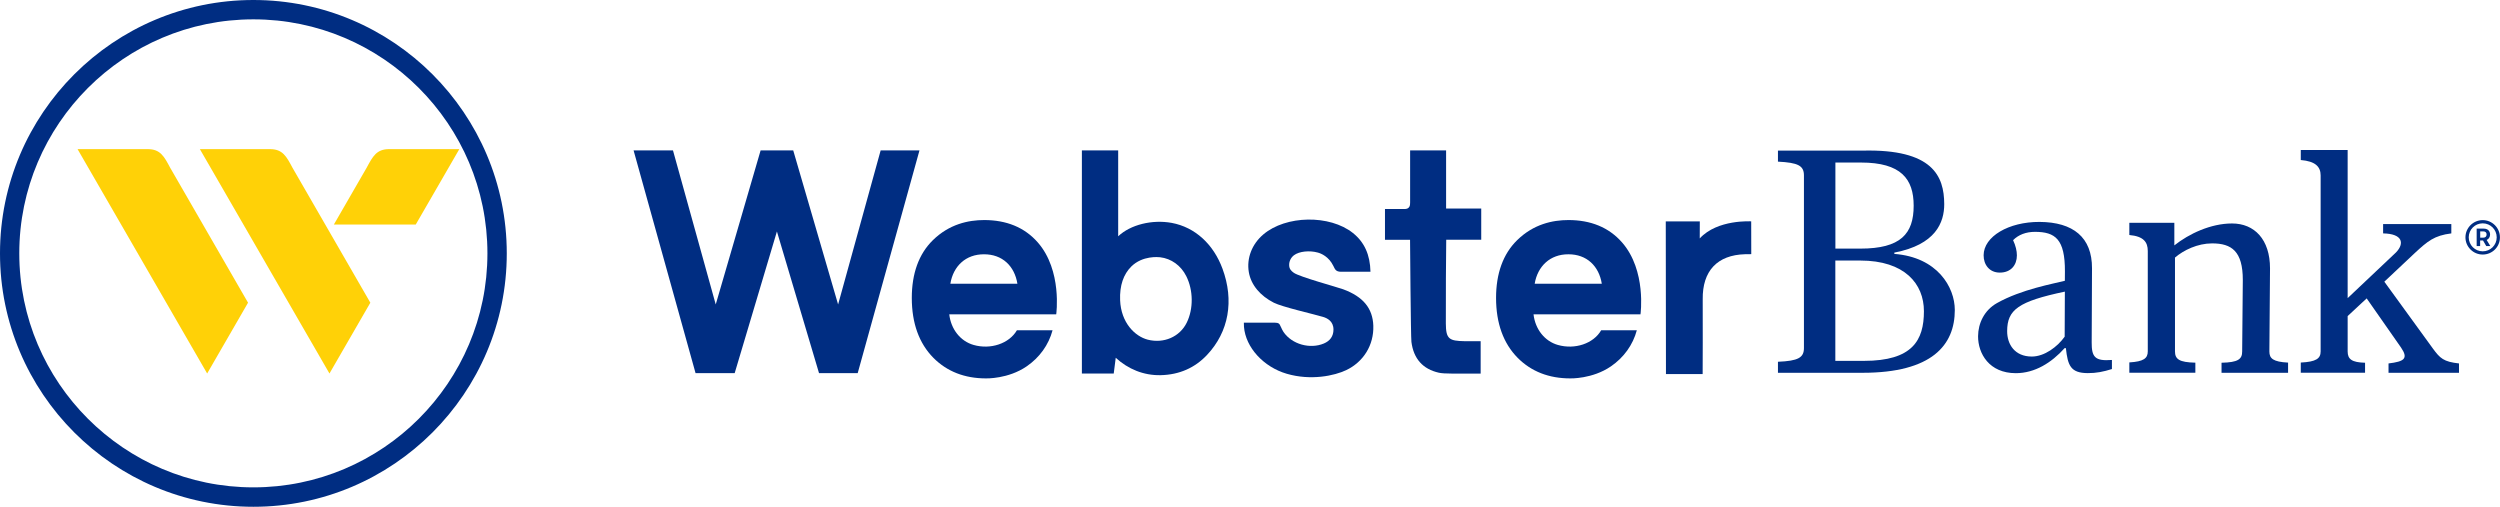
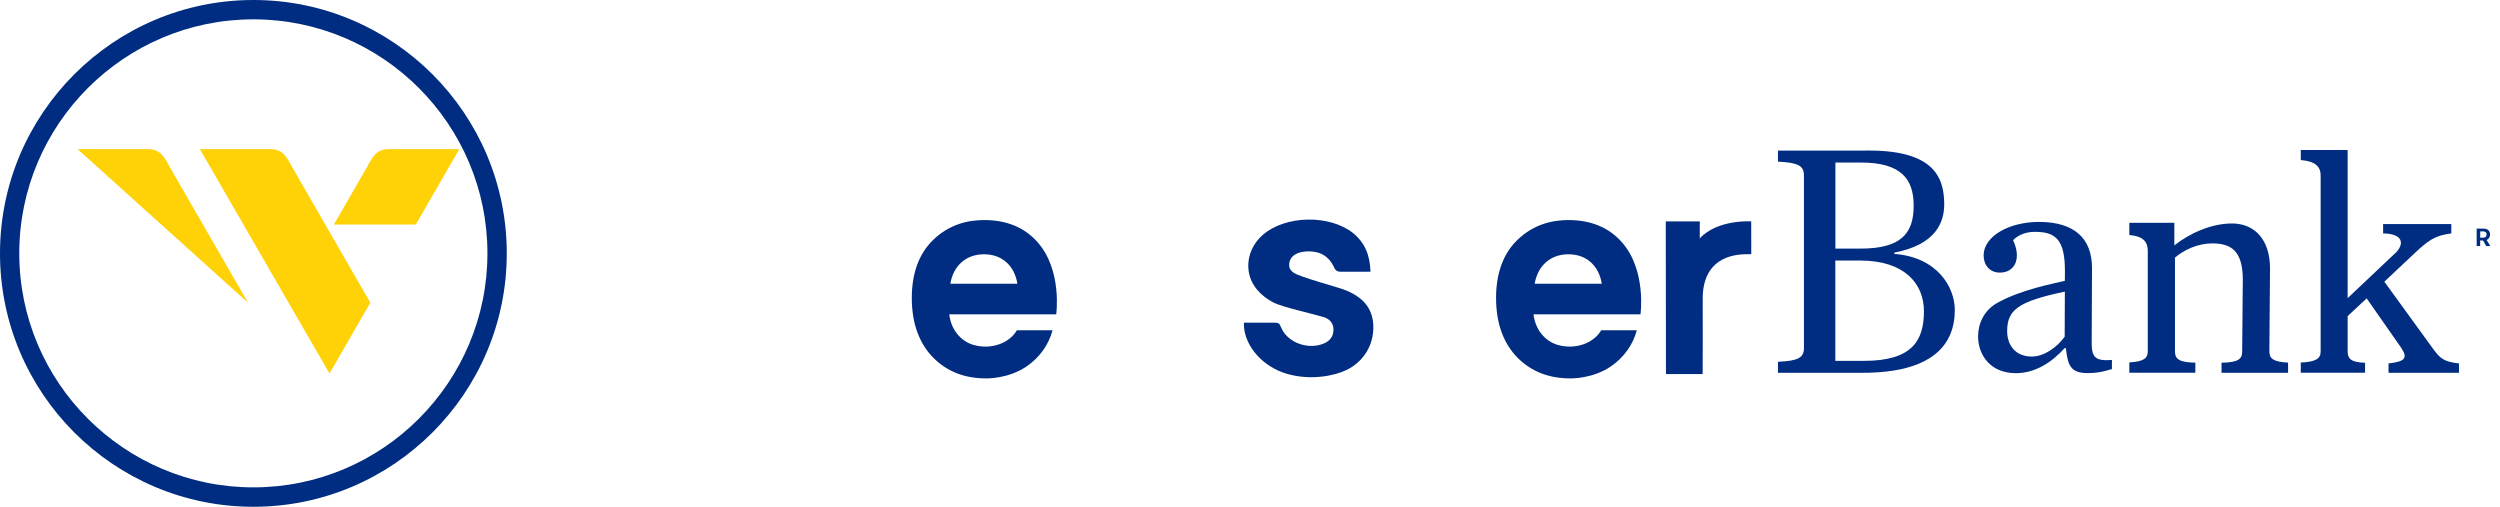
<svg xmlns="http://www.w3.org/2000/svg" id="Layer_1" style="enable-background:new 0 0 387.75 78.6;" version="1.1" viewBox="0 0 387.75 78.6" x="0px" y="0px">
  <style type="text/css"> .st0{fill:#002D82;} .st1{fill:#FFD107;} </style>
  <path class="st0" d="M385.17,36.86c0.33,0,0.5-0.21,0.5-0.49c0-0.29-0.17-0.48-0.5-0.48h-0.49v0.97H385.17z M385.12,37.3h-0.45v0.87 h-0.54v-2.71h1.1c0.64,0,0.98,0.39,0.98,0.92c0,0.38-0.2,0.69-0.53,0.84l0.57,0.95h-0.63L385.12,37.3z" />
-   <path class="st0" d="M385.07,34.64c-1.2,0-2.17,0.97-2.17,2.17c0,1.2,0.97,2.17,2.17,2.17c1.2,0,2.17-0.97,2.17-2.17 C387.24,35.61,386.27,34.64,385.07,34.64 M385.07,39.48c-1.48,0-2.68-1.2-2.68-2.67c0-1.47,1.2-2.67,2.68-2.67 c1.47,0,2.67,1.2,2.67,2.67C387.75,38.29,386.55,39.48,385.07,39.48" />
  <path class="st0" d="M377.35,54.07l-7.54-10.38l4.72-4.44c2-1.85,3.02-2.72,5.67-3.05v-1.45h-10.58v1.45c3.04,0.05,3.35,1.55,2,2.95 l-7.5,7.09V23.26h-7.27v1.56c2.27,0.19,3.08,1.04,3.08,2.39v27.3c0,1.1-0.71,1.61-3.08,1.72v1.58h9.97v-1.55 c-2.05-0.05-2.7-0.55-2.7-1.75v-5.49l2.95-2.74l5.34,7.64c1.15,1.7,0.5,2.15-1.95,2.45v1.45h10.93v-1.45 C379,56.11,378.45,55.57,377.35,54.07" />
  <path class="st0" d="M344.56,56.26v1.56h10.32v-1.58c-2.31-0.12-2.9-0.63-2.9-1.72l0.1-12.89c0-4.51-2.43-6.97-5.89-6.97 c-3.31,0-6.68,1.6-8.95,3.4v-3.5h-6.98v1.89c2.22,0.2,2.86,1.1,2.86,2.48V54.5c0,1.08-0.65,1.58-2.86,1.71v1.6h10.24v-1.56 c-2.51-0.05-3.16-0.55-3.16-1.75V39.95c1.35-1.16,3.51-2.2,5.76-2.2c3.01,0,4.76,1.2,4.76,5.67l-0.1,11.09 C347.77,55.71,347.12,56.21,344.56,56.26" />
  <path class="st0" d="M320.23,52.22c-1.11,1.55-3.12,3.09-5.12,3.08c-2.6-0.01-3.81-1.86-3.8-3.96c0.01-3.3,1.73-4.59,8.95-6.11 L320.23,52.22z M327.55,55.83c-2.66,0.21-3.14-0.48-3.13-2.74l0.05-11.47c0.02-4.81-2.92-7.17-8.13-7.2 c-4.81-0.02-8.67,2.27-8.68,5.17c-0.01,1.45,0.89,2.69,2.5,2.69c1.73,0.01,2.66-1.17,2.66-2.67c0-0.7-0.19-1.5-0.59-2.36 c0.85-0.85,2-1.29,3.41-1.29c3.14,0.01,4.65,1.14,4.63,6.14l-0.01,1.45c-1.68,0.44-6.74,1.32-10.53,3.46 c-1.96,1.1-2.92,3.13-2.93,5.14c-0.01,2.7,1.73,5.73,5.86,5.73c2.95,0,5.54-1.63,7.56-3.88l0.2,0c0.29,2.7,0.74,3.86,3.39,3.87 c1.31,0.01,2.41-0.21,3.75-0.63V55.83z" />
  <path class="st0" d="M289.1,55.97h-4.44V40.41h3.87c6.87,0,9.87,3.6,9.87,7.86C298.4,52.78,296.63,55.97,289.1,55.97 M284.66,25.21 h3.98c6.22,0,8.17,2.55,8.17,6.7c0,4.36-2.02,6.65-8.27,6.65h-3.87V25.21z M293.81,39.38v-0.2c6.41-1.23,7.75-4.66,7.74-7.54 c-0.02-4.31-1.76-8.55-12.67-8.28h-13.12v1.71c3.12,0.16,4.03,0.62,4.03,2.14v26.76c0,1.5-0.88,2.01-4.03,2.14v1.71h13.13 c10.77,0,14.3-4.31,14.3-9.74C303.19,44.53,300.48,39.89,293.81,39.38" />
  <path class="st0" d="M208.33,44.87c-0.92-0.34-6.76-1.92-7.66-2.56c-0.43-0.3-0.71-0.62-0.72-1.18c-0.02-0.58,0.25-1.16,0.74-1.54 c0.82-0.62,2.42-0.77,3.69-0.42c0.53,0.14,1.71,0.62,2.42,2.07c0.26,0.52,0.37,0.91,1.21,0.91h4.55c-0.06-2.63-0.93-4.58-2.72-6.01 c-3.6-2.87-10.4-2.76-13.91,0.23c-1.76,1.5-2.6,3.68-2.24,5.83c0.34,2.02,1.81,3.7,3.88,4.75c1.31,0.66,6.07,1.74,7.63,2.2 c0.65,0.19,1.62,0.67,1.62,1.96c0,1.05-0.54,1.77-1.5,2.17c-2.15,0.9-4.96,0.12-6.26-1.81c-0.05-0.08-0.29-0.48-0.53-1.04 c-0.09-0.2-0.22-0.38-0.76-0.38l-4.85,0c0,0,0,0.39,0.02,0.64c0.25,3.2,3.04,6.23,6.63,7.28c3.76,1.1,7.41,0.3,9.22-0.56 c2.67-1.27,4.31-3.87,4.21-6.9C212.9,47.82,211.44,46.02,208.33,44.87" />
  <path class="st0" d="M263.63,36.98c0-2.62,0.01-2.64,0.01-2.64h-5.28l0.03,23.68h5.69c0,0,0.04-9.31,0.01-11.59 c-0.06-4.41,2.26-6.88,6.57-7l0.96-0.01l-0.01-5.09C271.62,34.34,266.38,33.98,263.63,36.98" />
-   <path class="st0" d="M224.29,23.33h-5.58v8.06c0,0.52-0.08,0.66-0.23,0.82c-0.13,0.13-0.33,0.21-0.64,0.21h-3.03v4.77h3.89 c0,0.14,0.11,15.02,0.21,15.83c0.33,2.62,1.77,4.23,4.26,4.79c0.42,0.09,1.03,0.13,2.26,0.14h4.22v-5.03c0,0-2.1,0-2.47,0 c-2.42-0.04-2.92-0.33-2.93-2.75c-0.02-3.27,0.03-11.23,0.06-12.99h5.43v-4.84h-5.45V23.33z" />
-   <path class="st0" d="M184.06,50.05c-1.08,2.2-3.57,3.27-6.05,2.63c-1.97-0.51-4.14-2.61-4.28-6.12c-0.09-2.29,0.53-4.03,1.73-5.22 c1.76-1.74,4.24-1.46,4.47-1.44c1.74,0.2,3.24,1.29,4.06,2.93C185.09,45.02,185.12,47.9,184.06,50.05 M181.73,34.57 c-3.02-0.55-6.39,0.27-8.3,2.08V23.33h-5.63v34.6h4.94l0.31-2.44c1.92,1.76,4.32,2.75,6.94,2.7c2.94-0.06,5.35-1.15,7.22-3.14 c3.39-3.59,4.22-8.44,2.4-13.37C188.22,37.91,185.39,35.25,181.73,34.57" />
-   <polygon class="st0" points="129.99,47.22 123.03,23.33 117.97,23.33 111.01,47.22 104.38,23.33 98.27,23.33 107.88,57.87 113.95,57.87 120.5,35.9 127.03,57.87 133.03,57.87 142.61,23.33 136.59,23.33" />
  <path class="st0" d="M147.4,44.01c0.22-1.37,0.83-2.52,1.71-3.31c0.91-0.82,2.11-1.26,3.49-1.26h0.03c1.38,0,2.58,0.43,3.49,1.26 c0.88,0.8,1.46,1.94,1.68,3.31H147.4z M151,53.5c-2.04-0.58-3.51-2.44-3.77-4.75h16.59c0,0,0.96-6.79-2.86-11.15 c-2.06-2.35-4.88-3.47-8.31-3.47c-2.48,0-5.43,0.64-7.97,3.13c-2.18,2.14-3.26,5.17-3.26,8.95c0,3.92,1.13,7.05,3.36,9.3 c2.1,2.11,4.84,3.18,8.15,3.18c0,0,3.43,0.11,6.31-1.87c1.98-1.36,3.4-3.31,4.01-5.59h-5.53C156.52,53.29,153.64,54.26,151,53.5" />
  <path class="st0" d="M238.03,44.01c0.22-1.37,0.84-2.52,1.72-3.31c0.91-0.82,2.11-1.26,3.49-1.26h0.03c1.38,0,2.58,0.43,3.49,1.26 c0.88,0.8,1.46,1.94,1.68,3.31H238.03z M241.62,53.5c-2.04-0.58-3.51-2.44-3.77-4.75h16.59c0,0,0.96-6.79-2.86-11.15 c-2.06-2.35-4.88-3.47-8.31-3.47c-2.48,0-5.43,0.64-7.97,3.13c-2.18,2.14-3.26,5.17-3.26,8.95c0,3.92,1.13,7.05,3.36,9.3 c2.1,2.11,4.84,3.18,8.15,3.18c0,0,3.43,0.11,6.31-1.87c1.98-1.36,3.4-3.31,4.01-5.59h-5.53C247.15,53.29,244.27,54.26,241.62,53.5" />
  <path class="st0" d="M39.3,75.59c-20.02,0-36.31-16.28-36.31-36.29C2.99,19.28,19.28,3,39.3,3c20.02,0,36.3,16.28,36.3,36.3 C75.6,59.31,59.32,75.59,39.3,75.59 M39.3,0C17.63,0,0,17.63,0,39.3c0,21.67,17.63,39.3,39.3,39.3c21.67,0,39.3-17.63,39.3-39.3 C78.6,17.63,60.97,0,39.3,0" />
  <path class="st1" d="M64.48,34.83l6.76-11.7H60.35c-1.96,0-2.54,1.14-3.48,2.88l-5.09,8.82H64.48z" />
-   <path class="st1" d="M38.47,46.95L26.39,26.01c-0.93-1.74-1.51-2.88-3.48-2.88H12.03l20.1,34.8L38.47,46.95z" />
+   <path class="st1" d="M38.47,46.95L26.39,26.01c-0.93-1.74-1.51-2.88-3.48-2.88H12.03L38.47,46.95z" />
  <path class="st1" d="M57.44,46.95L45.36,26.01c-0.93-1.74-1.51-2.88-3.48-2.88H31l20.1,34.8L57.44,46.95z" />
</svg>